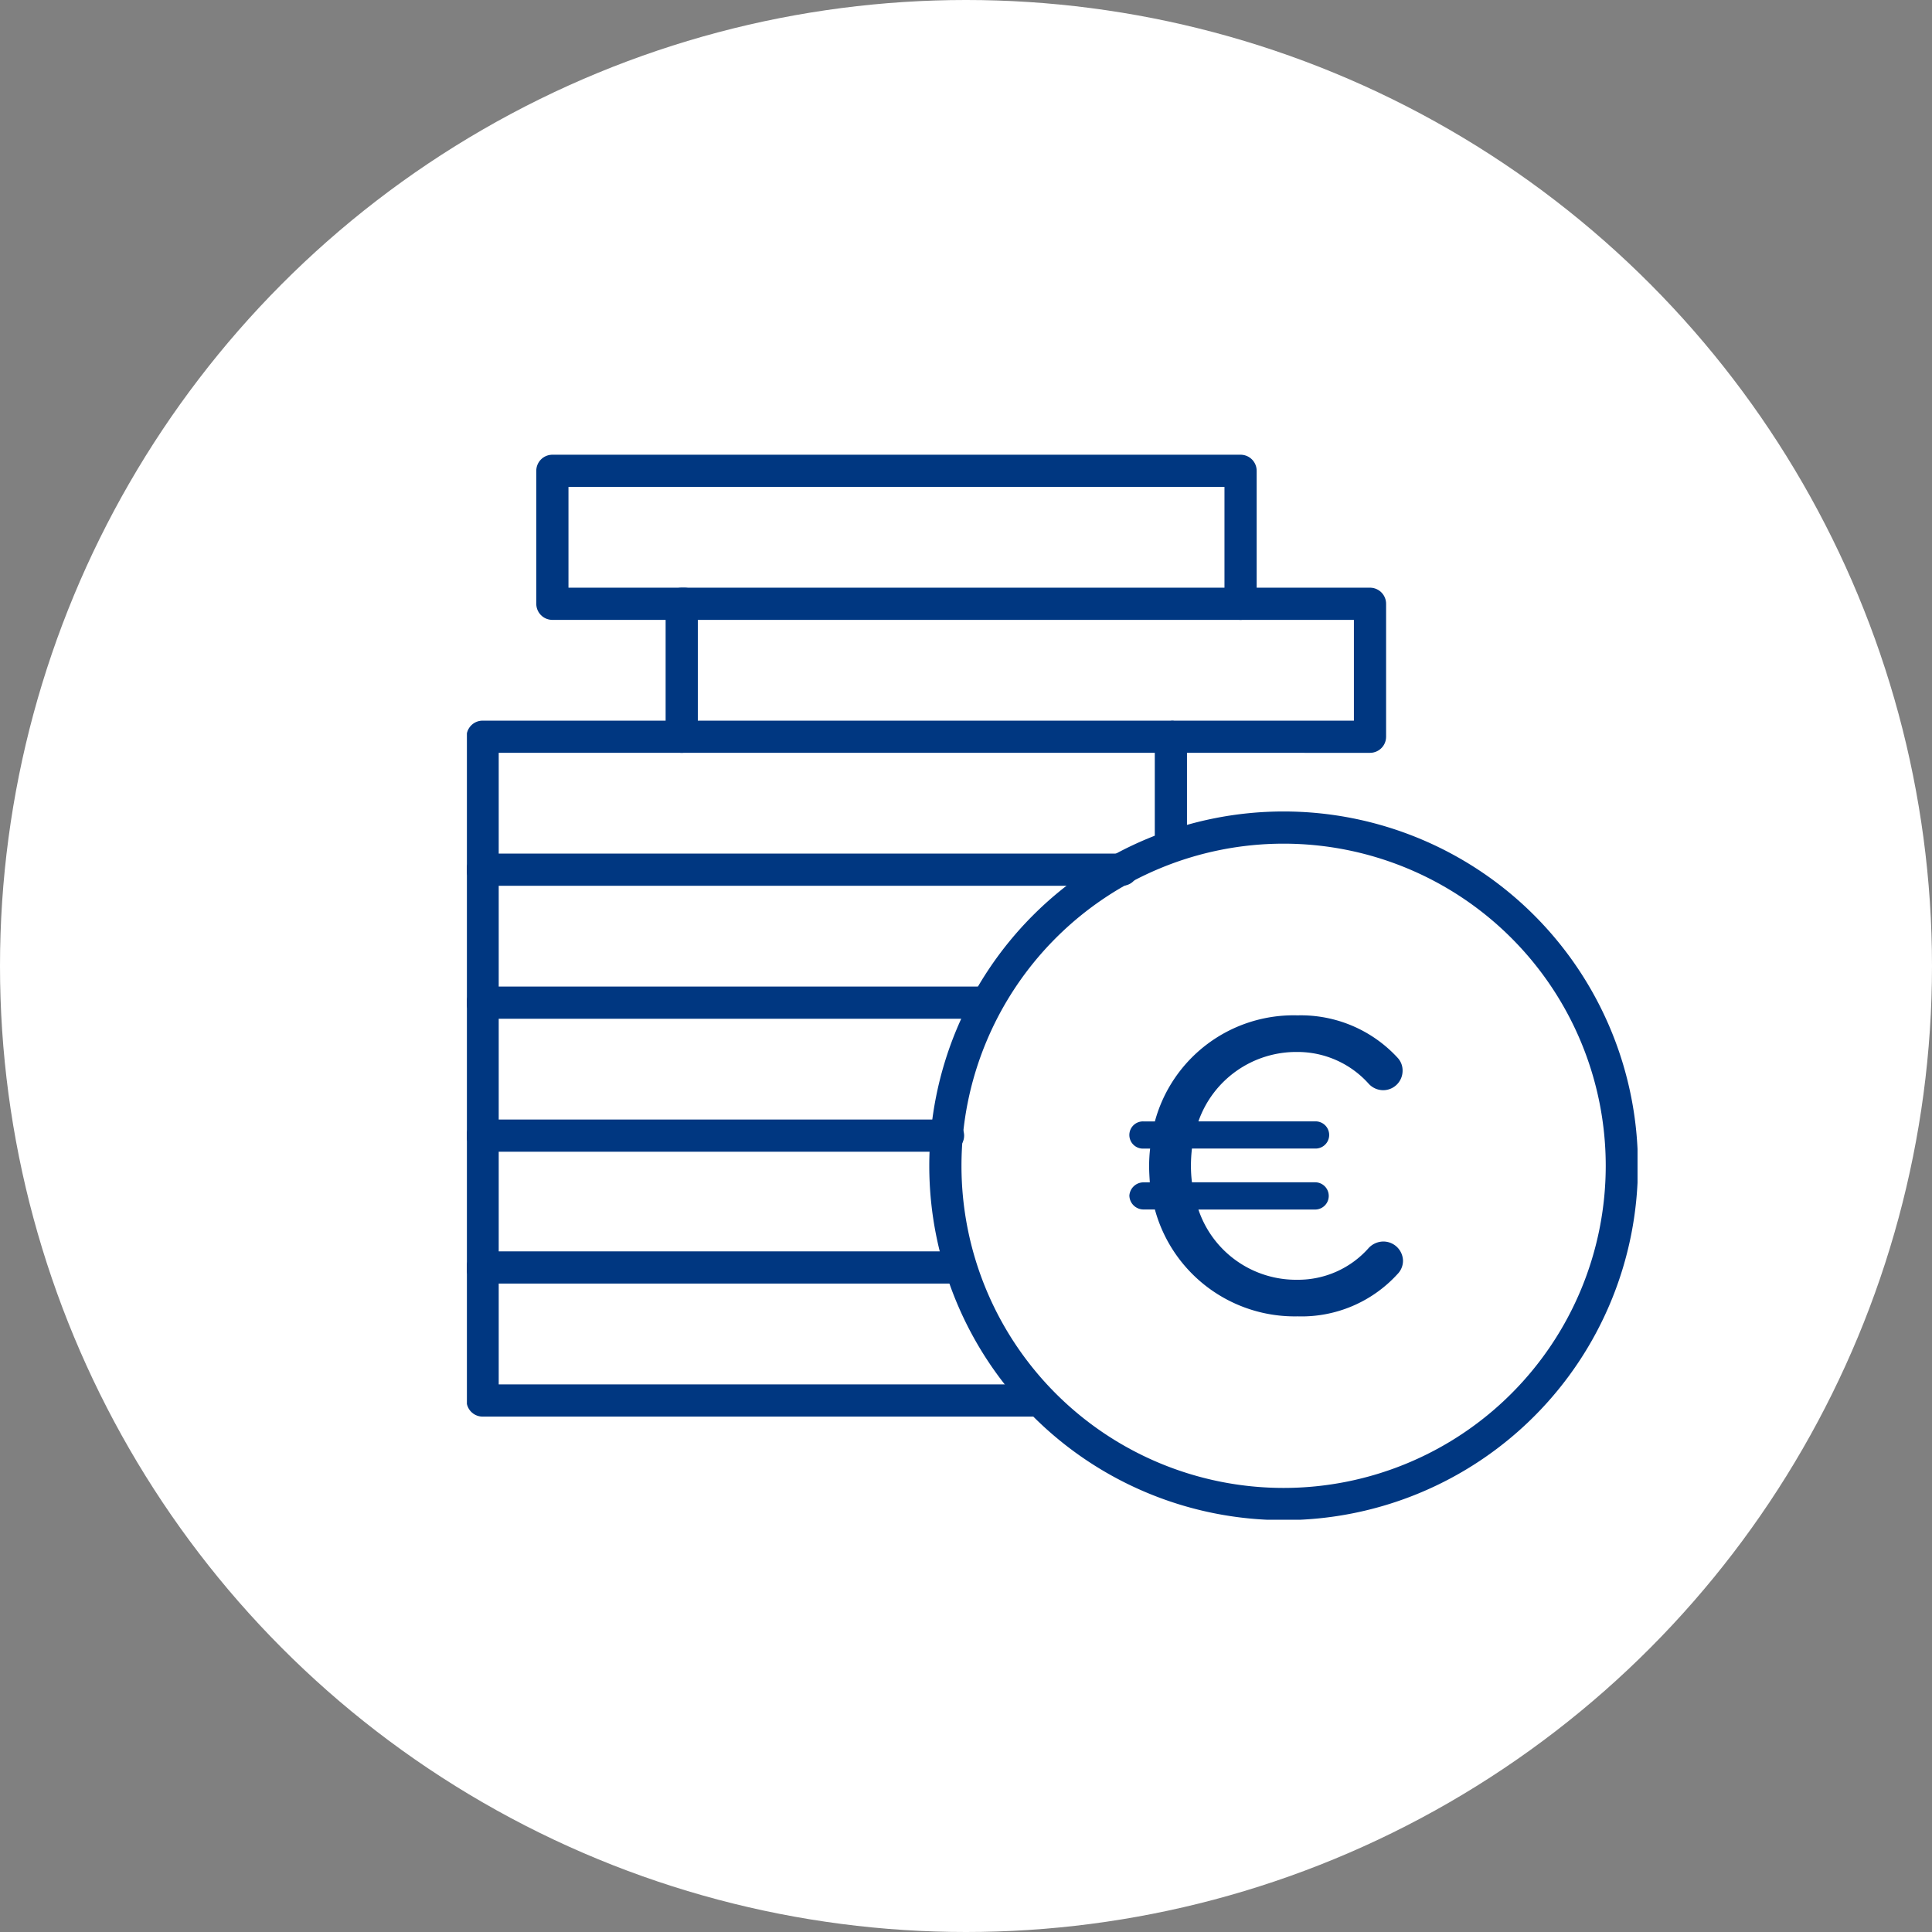
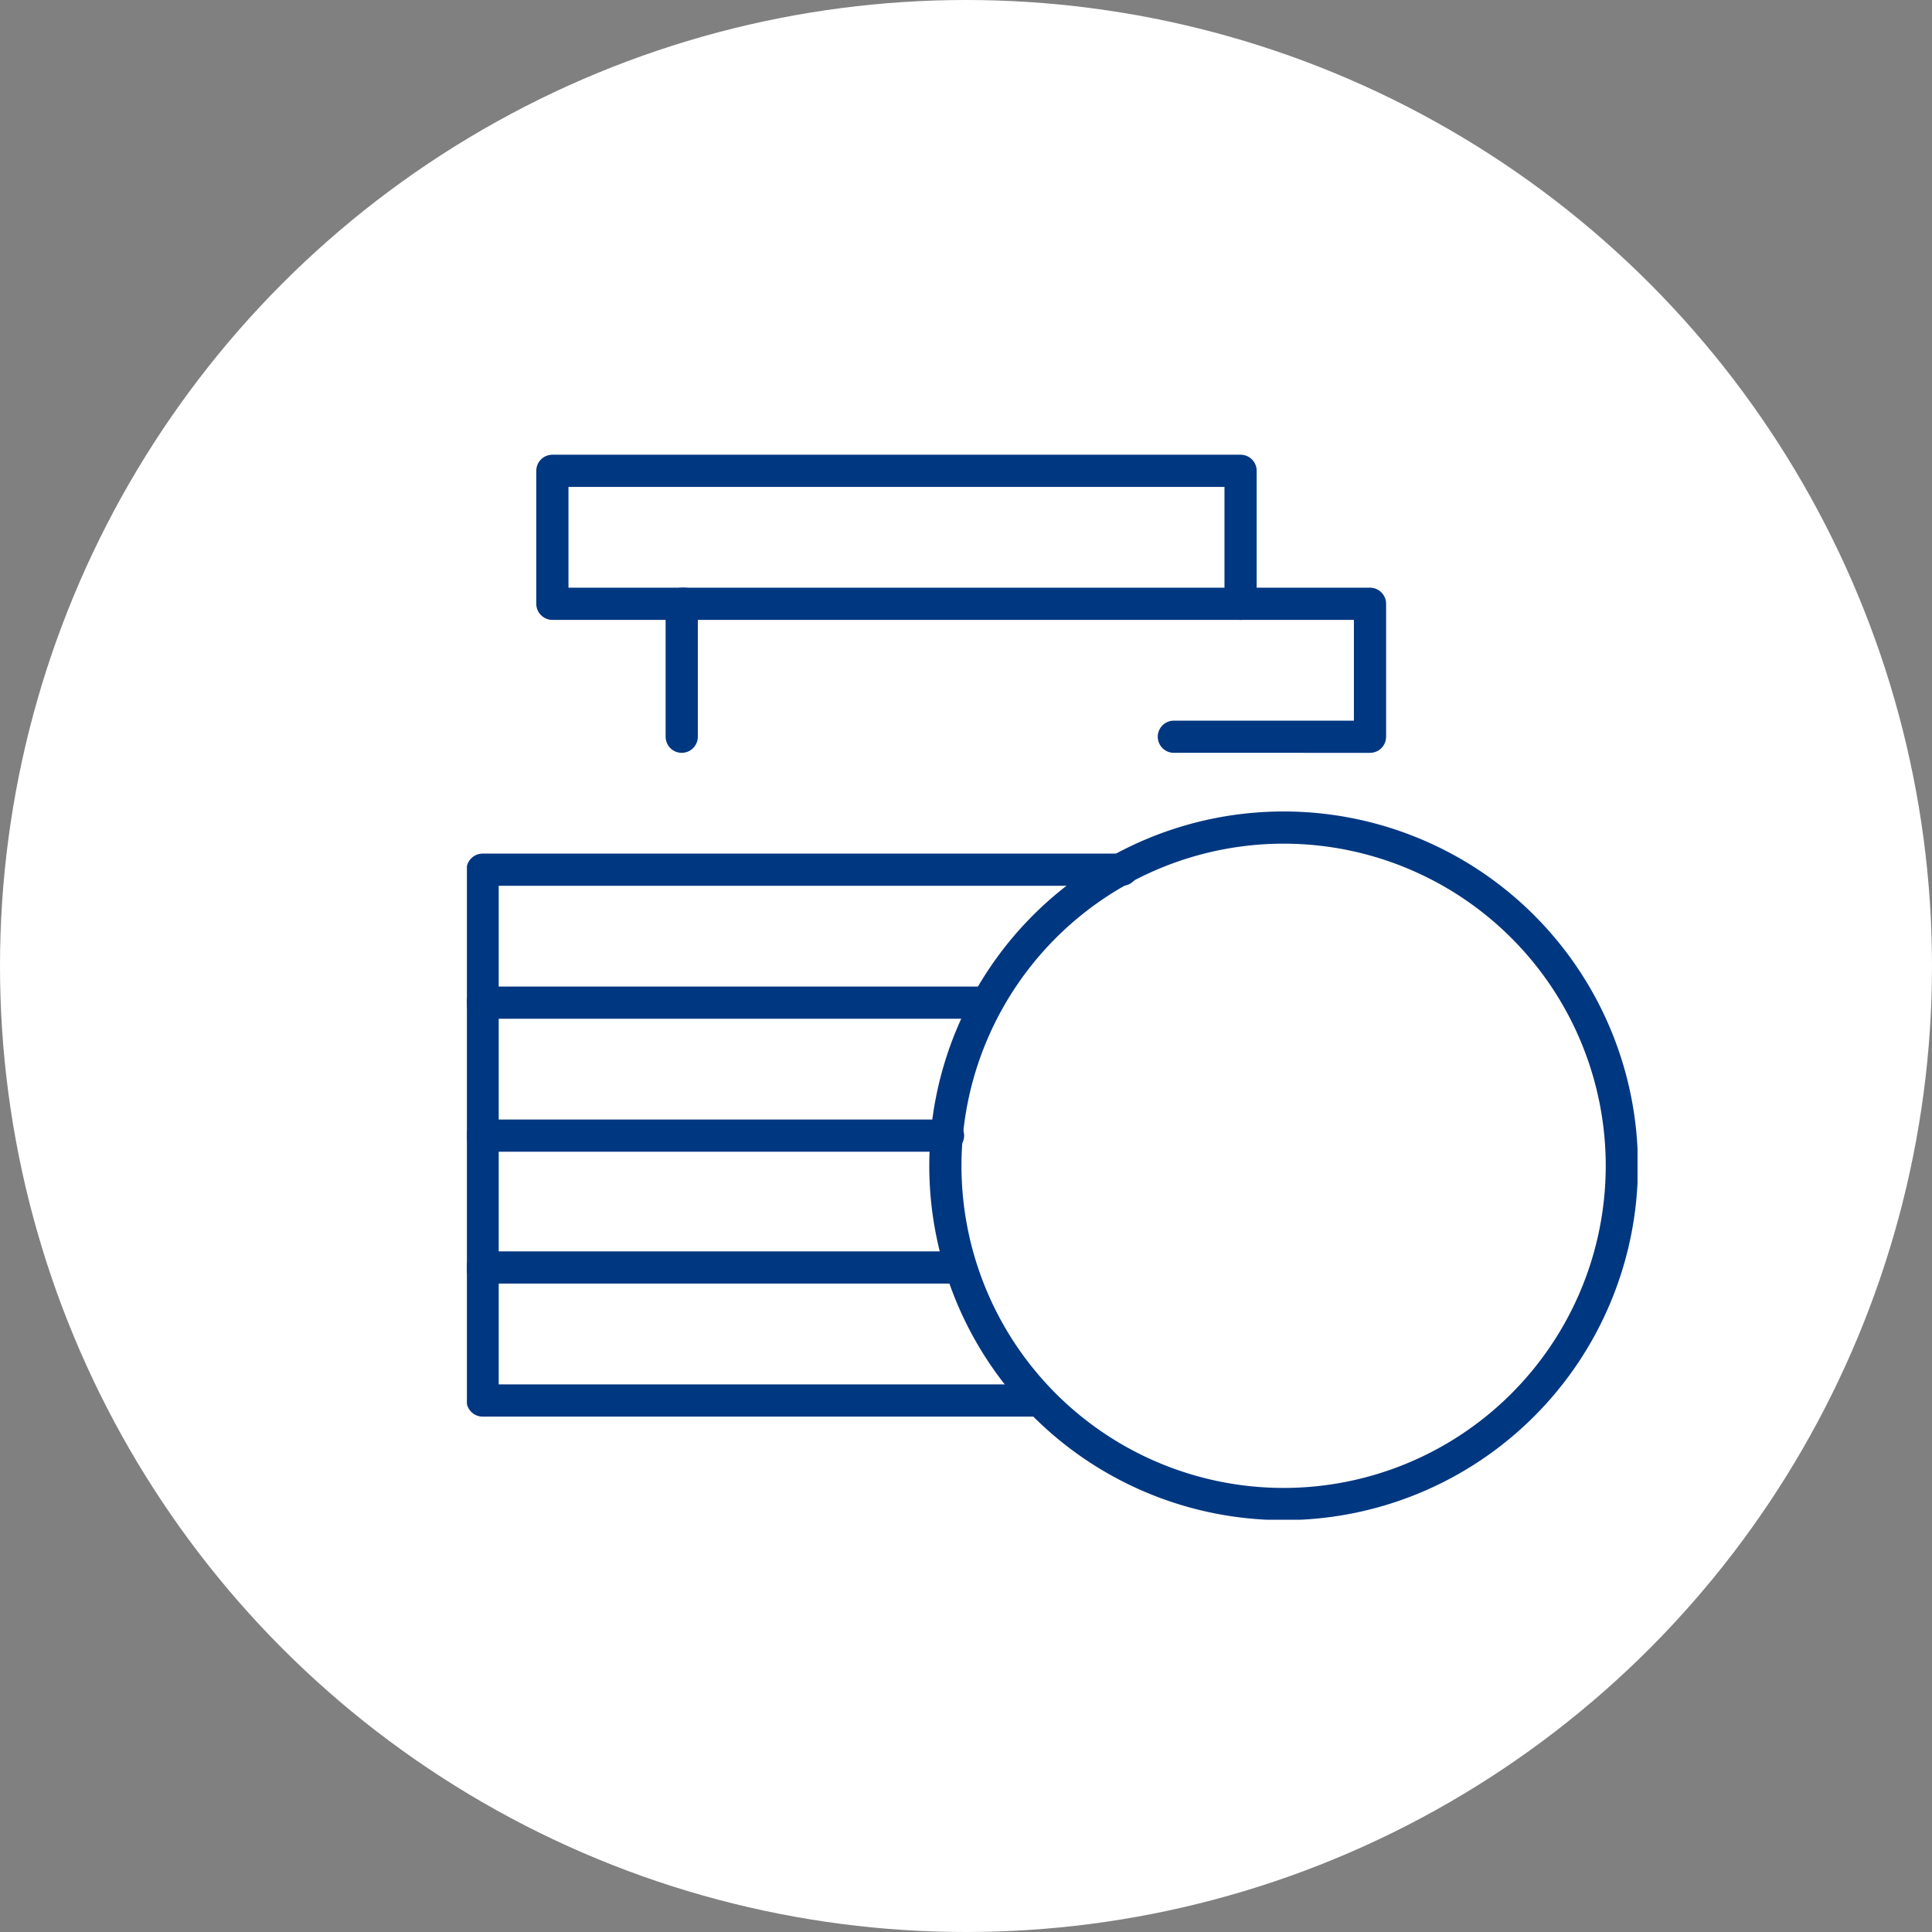
<svg xmlns="http://www.w3.org/2000/svg" width="120" height="120" viewBox="0 0 120 120">
  <rect x="0" y="0" width="120" height="120" fill="#808080" stroke="none" />
  <defs>
    <clipPath id="clip-path">
      <rect id="Rectangle_244" data-name="Rectangle 244" width="72.71" height="66.125" fill="none" stroke="#707070" stroke-width="2" />
    </clipPath>
  </defs>
  <g id="Group_1836" data-name="Group 1836" transform="translate(-255 -1987)">
    <circle id="Ellipse_119" data-name="Ellipse 119" cx="60" cy="60" r="60" transform="translate(255 1987)" fill="#fff" />
    <g id="Group_1835" data-name="Group 1835" transform="translate(284 2015.268)">
      <g id="Group_1834" data-name="Group 1834" clip-path="url(#clip-path)">
        <path id="Path_1445" data-name="Path 1445" d="M65.181,34.386A21.008,21.008,0,1,1,44.173,55.394,21.009,21.009,0,0,1,65.181,34.386Z" transform="translate(-14.454 -11.252)" fill="none" stroke="#003781" stroke-linecap="round" stroke-linejoin="round" stroke-width="2" />
        <path id="Path_1446" data-name="Path 1446" d="M16.089,9.709h-8.2V1.45H50.634V9.709" transform="translate(-2.58 -0.475)" fill="none" stroke="#003781" stroke-linecap="round" stroke-linejoin="round" stroke-width="2" />
        <path id="Path_1447" data-name="Path 1447" d="M19.833,21.983V13.725H62.583v8.258H50.4" transform="translate(-6.49 -4.491)" fill="none" stroke="#003781" stroke-linecap="round" stroke-linejoin="round" stroke-width="2" />
-         <path id="Path_1448" data-name="Path 1448" d="M1.45,34.259V26H44.2v6.746" transform="translate(-0.474 -8.508)" fill="none" stroke="#003781" stroke-linecap="round" stroke-linejoin="round" stroke-width="2" />
        <path id="Path_1449" data-name="Path 1449" d="M1.45,46.533V38.275H41.173" transform="translate(-0.474 -12.524)" fill="none" stroke="#003781" stroke-linecap="round" stroke-linejoin="round" stroke-width="2" />
        <path id="Path_1450" data-name="Path 1450" d="M1.45,58.809V50.551H32.462" transform="translate(-0.474 -16.541)" fill="none" stroke="#003781" stroke-linecap="round" stroke-linejoin="round" stroke-width="2" />
        <path id="Path_1451" data-name="Path 1451" d="M1.45,71.083V62.825H30.358" transform="translate(-0.474 -20.558)" fill="none" stroke="#003781" stroke-linecap="round" stroke-linejoin="round" stroke-width="2" />
        <path id="Path_1452" data-name="Path 1452" d="M35.611,83.263H1.45V75H30.933" transform="translate(-0.474 -24.543)" fill="none" stroke="#003781" stroke-linecap="round" stroke-linejoin="round" stroke-width="2" />
-         <path id="Path_1453" data-name="Path 1453" d="M61.161,62.931a.882.882,0,0,0,.872.846h.712a9,9,0,0,0,8.861,6.638,8.061,8.061,0,0,0,6.213-2.631,1.176,1.176,0,0,0,.337-.826,1.221,1.221,0,0,0-1.218-1.191,1.263,1.263,0,0,0-.912.4,5.849,5.849,0,0,1-4.419,1.975,6.4,6.4,0,0,1-6.159-4.362h7.279a.846.846,0,0,0,0-1.691h-7.68a8.288,8.288,0,0,1-.063-1.021,9.2,9.2,0,0,1,.063-1.075h7.679a.844.844,0,1,0,0-1.689H65.449a6.438,6.438,0,0,1,6.157-4.31,5.928,5.928,0,0,1,4.419,1.974,1.226,1.226,0,0,0,.912.4,1.208,1.208,0,0,0,1.193-1.191,1.154,1.154,0,0,0-.309-.823,8.165,8.165,0,0,0-6.216-2.634,8.922,8.922,0,0,0-8.86,6.587h-.712a.845.845,0,1,0,0,1.689h.416a9.477,9.477,0,0,0-.062,1.075c0,.346.022.693.044,1.021h-.4a.882.882,0,0,0-.872.846" transform="translate(-20.013 -16.922)" fill="#003781" />
      </g>
    </g>
  </g>
</svg>